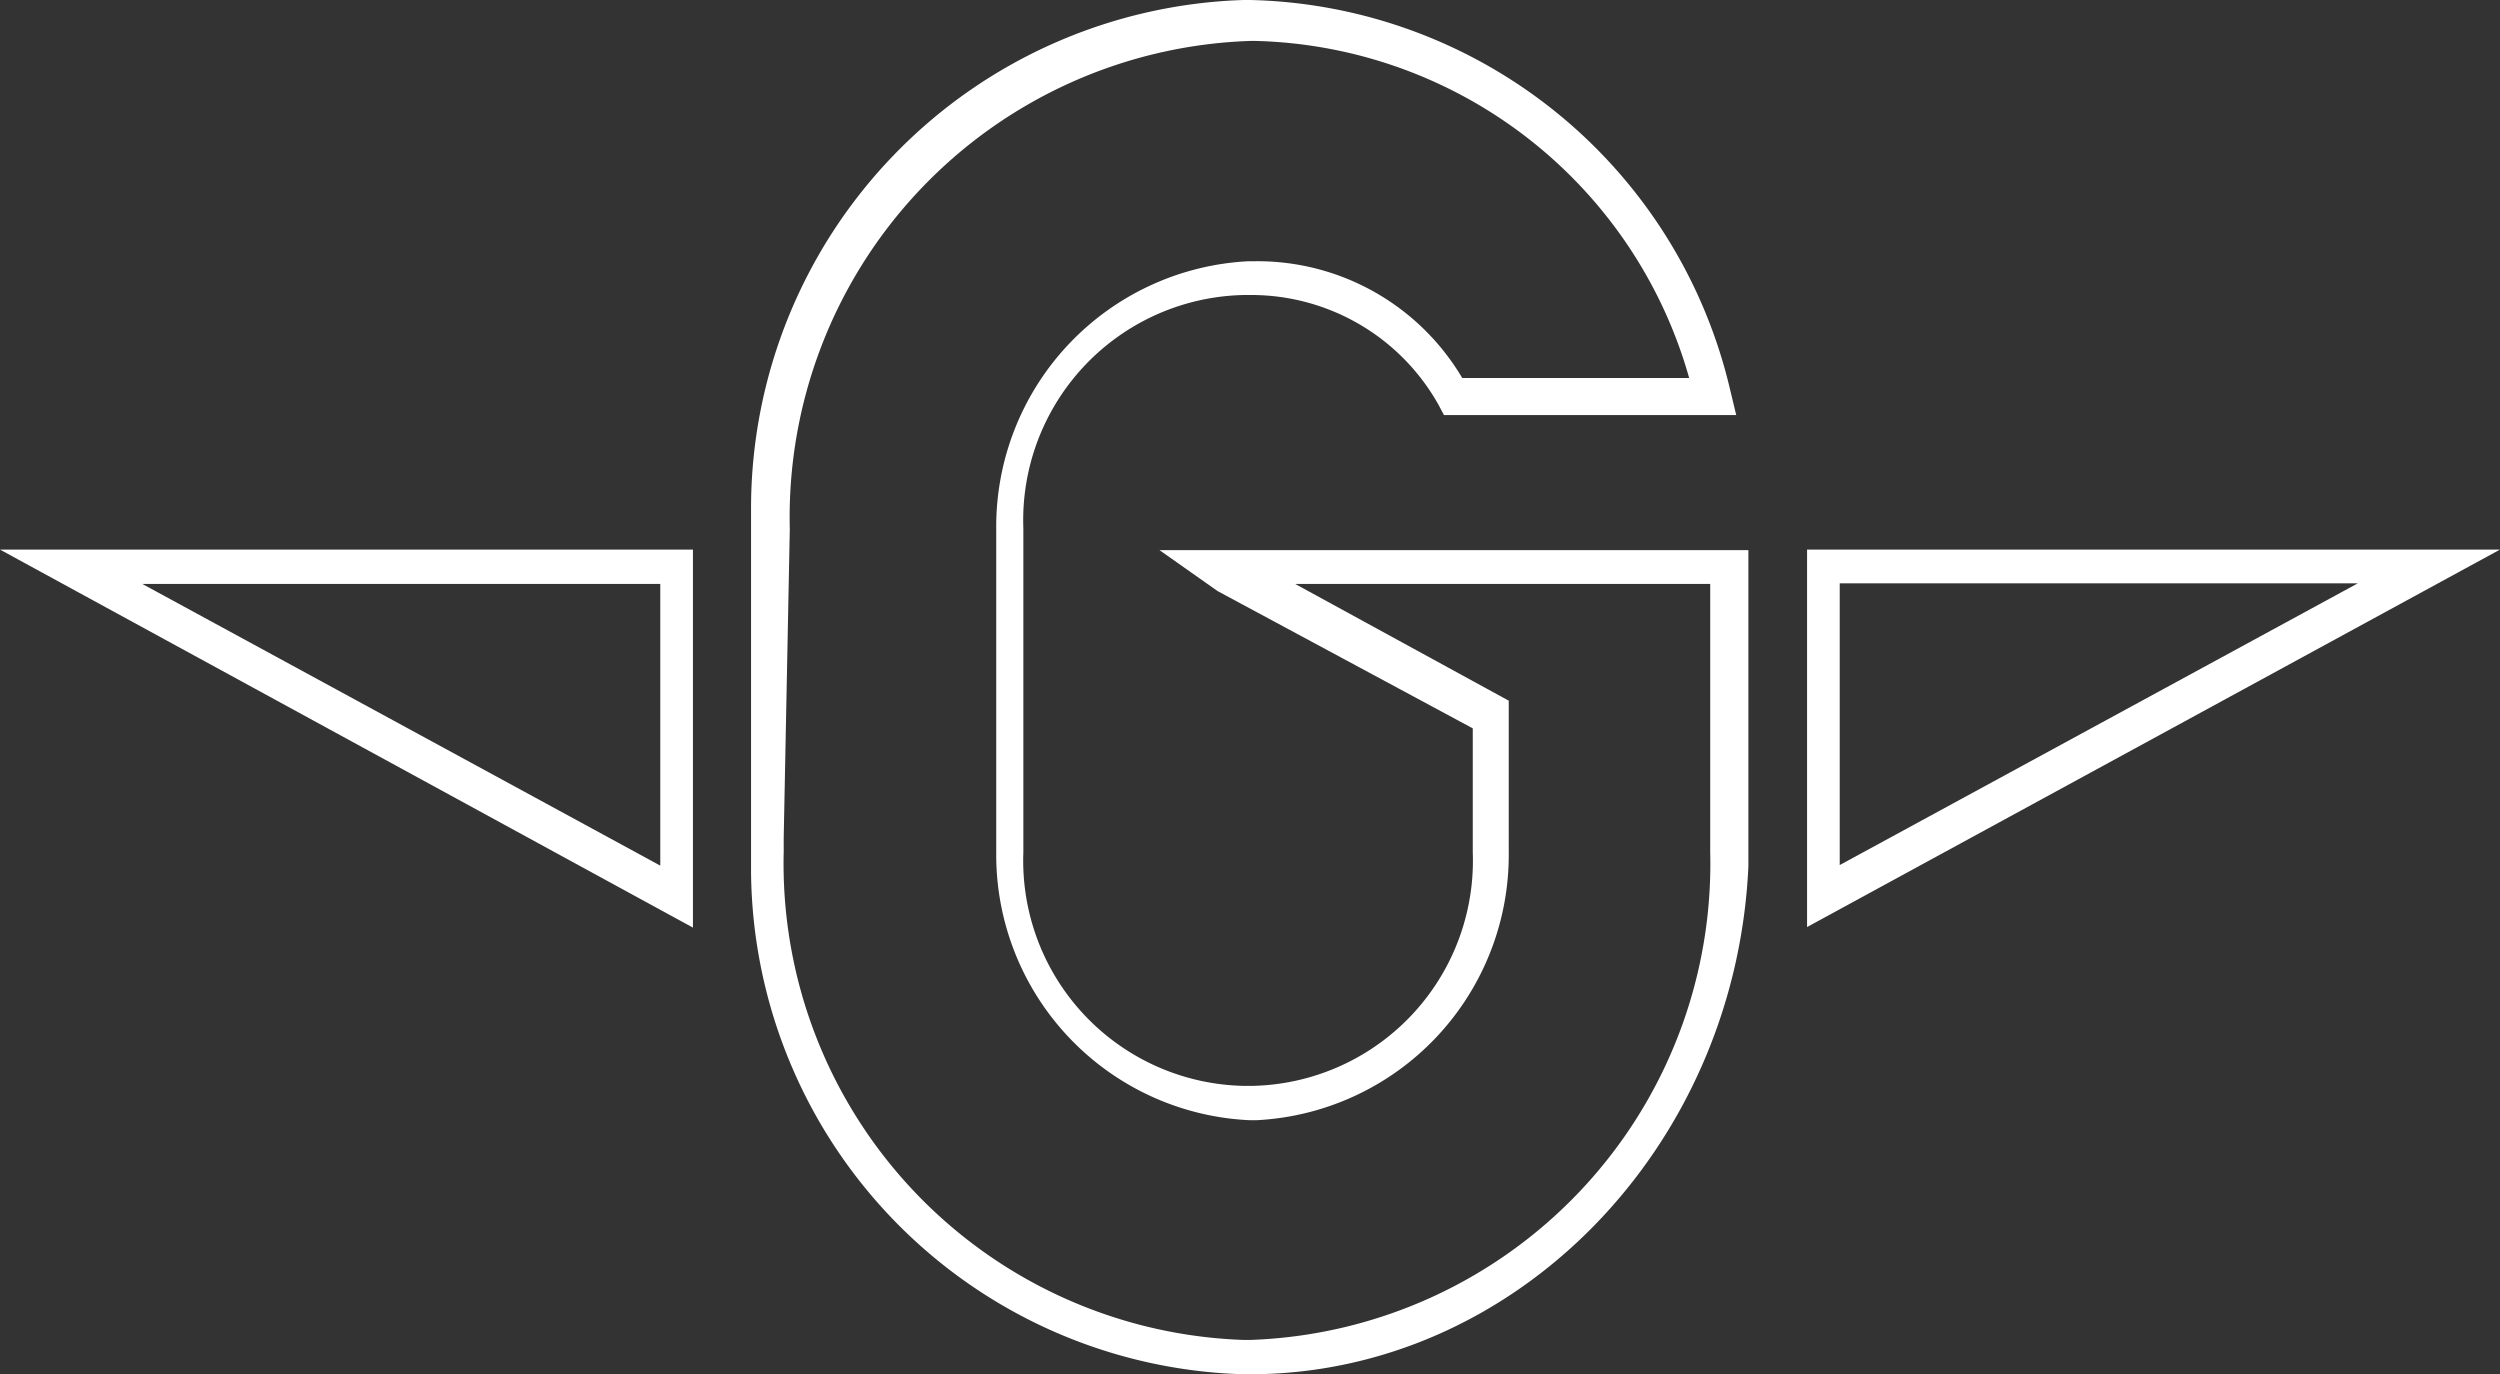
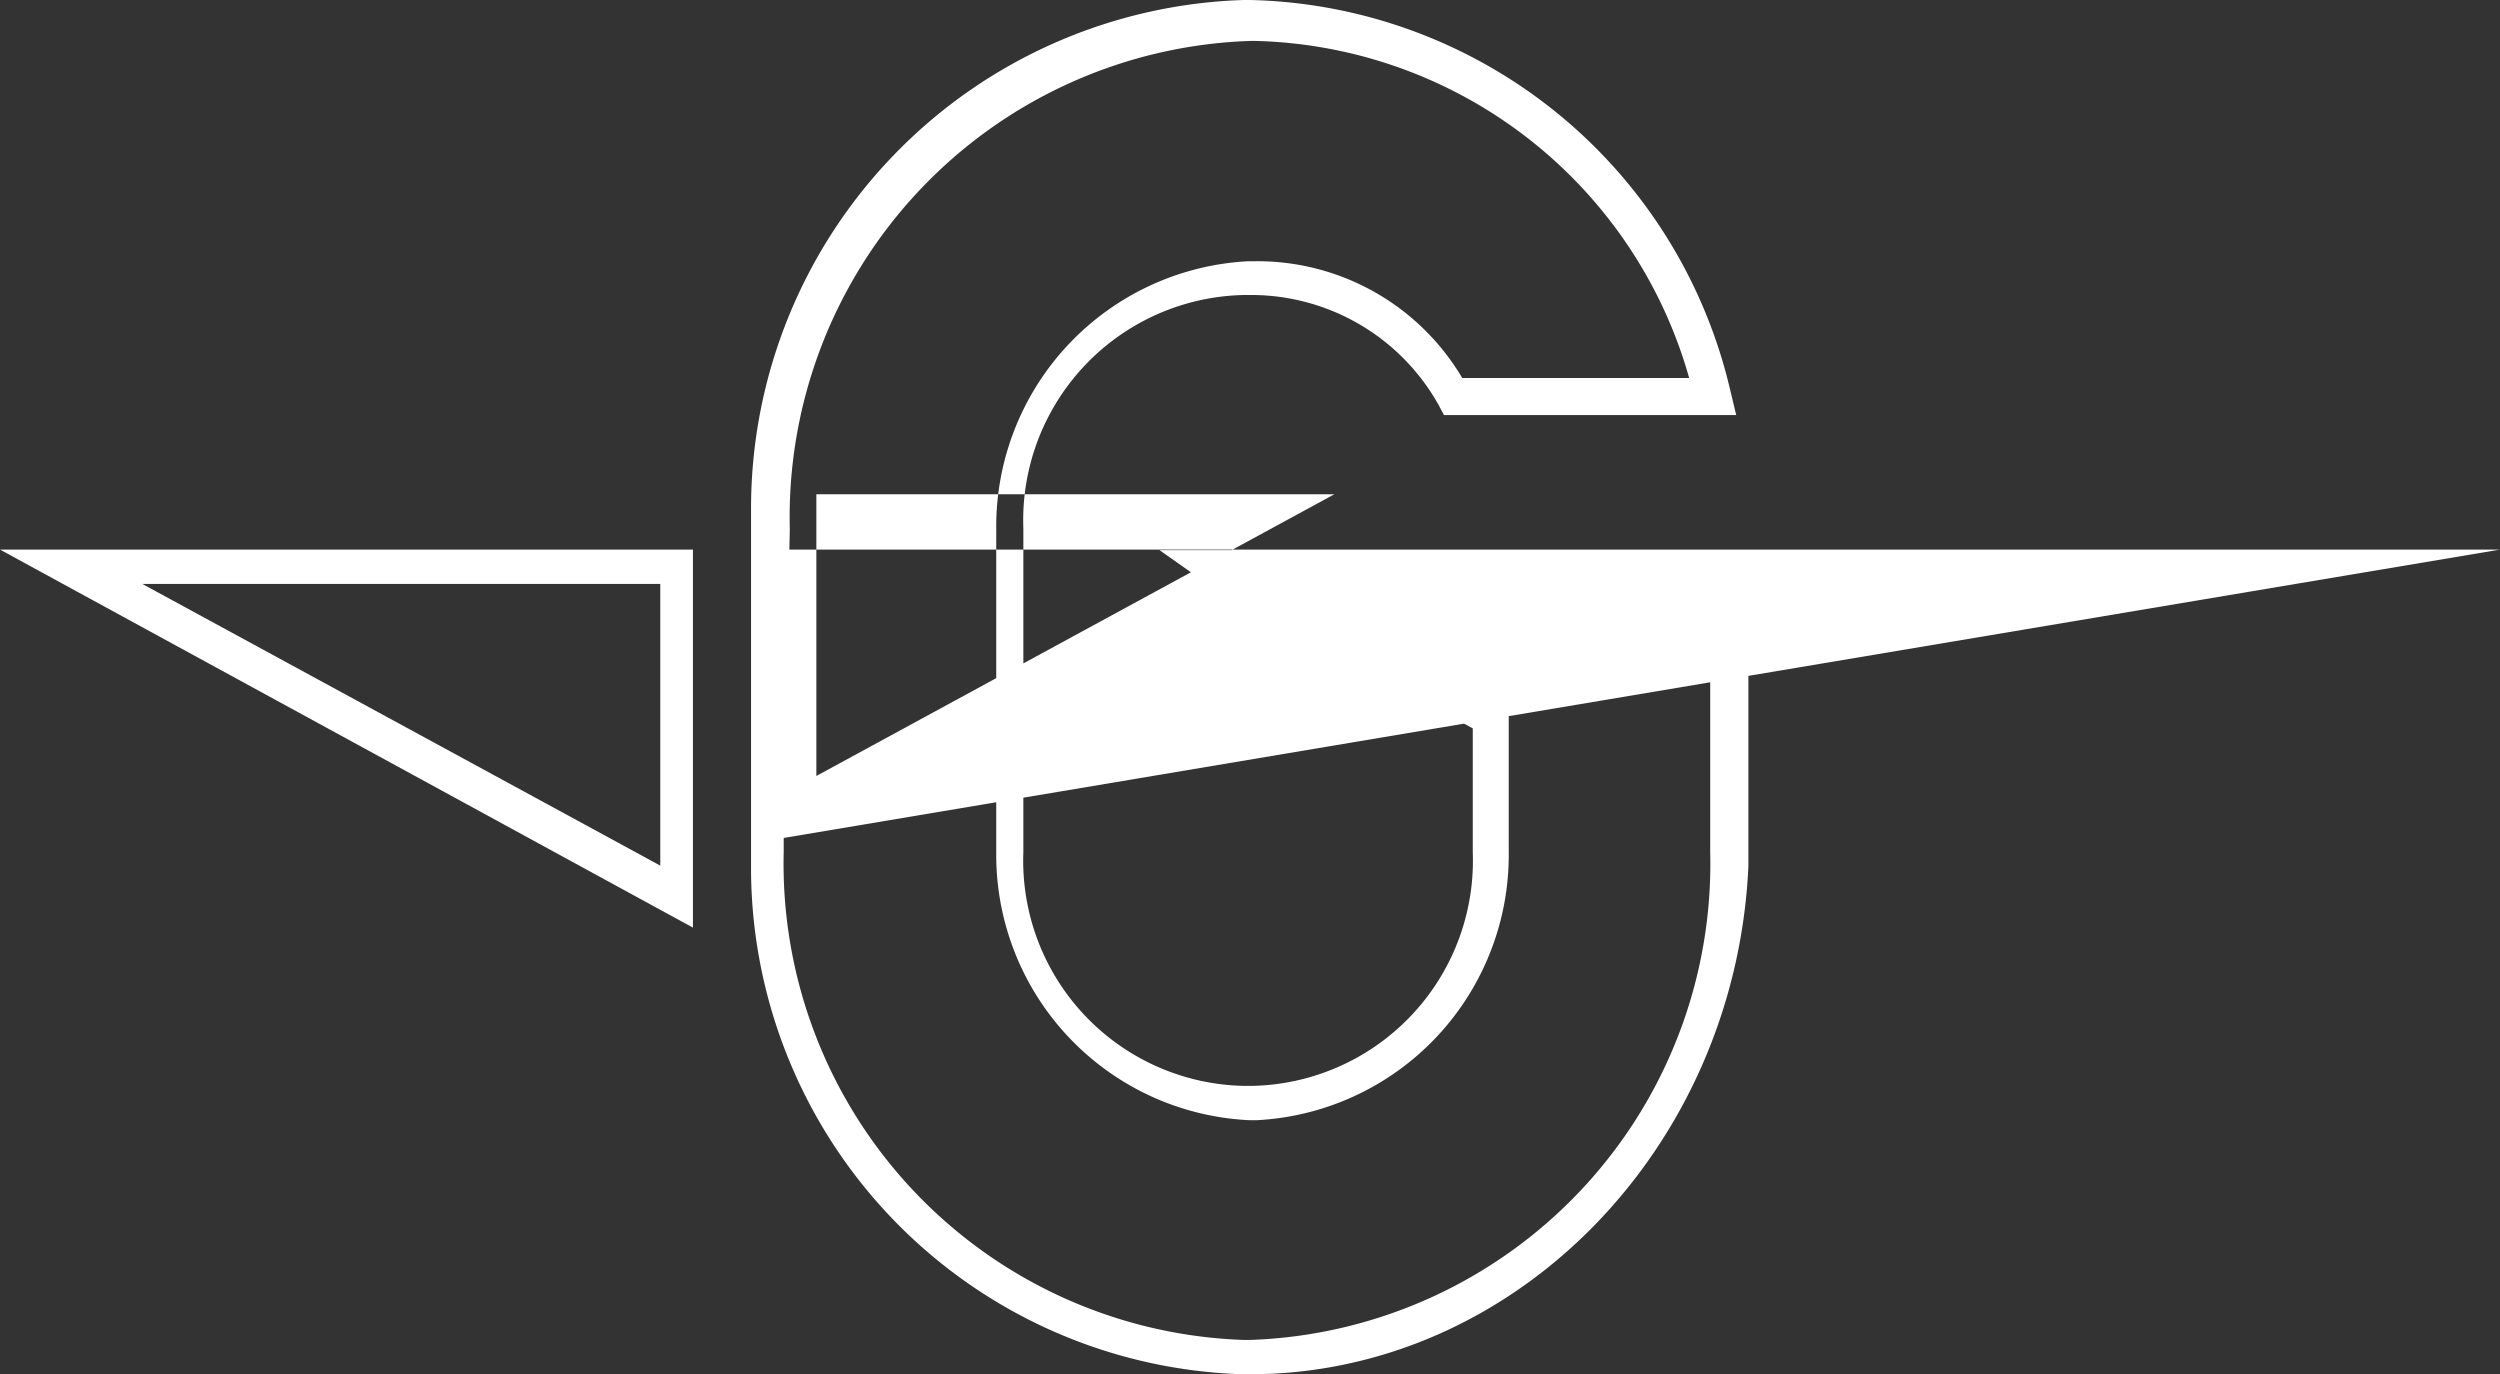
<svg xmlns="http://www.w3.org/2000/svg" viewBox="0 0 45.17 24.83">
  <rect x="0" y="0" width="45.17" height="24.83" fill="#333333" stroke="none" />
  <defs>
    <style>.cls-1{fill:#fff;}</style>
  </defs>
  <title>Asset 1</title>
  <g id="Layer_2" data-name="Layer 2">
    <g id="Layer_1-2" data-name="Layer 1">
-       <path class="cls-1" d="M22.58,24.83h-.12a9.16,9.16,0,0,1-8.89-9.06h0V9.19A9.19,9.19,0,0,1,22.47,0h.12a9.12,9.12,0,0,1,8.66,7l.12.5H26.09L26,7.33a3.88,3.88,0,0,0-3.39-2h-.12a4.07,4.07,0,0,0-4,4.22V15.4a4.07,4.07,0,0,0,4,4.22h.12a4.07,4.07,0,0,0,4-4.22V13.16L22,10.68l-1.05-.74H31.59v5.71C31.36,20.74,27.38,24.83,22.58,24.83Zm-8.42-9.69v.25a8.61,8.61,0,0,0,8.31,8.82h.12a8.61,8.61,0,0,0,8.31-8.82V10.55H23.4l3.86,2.11V15.4a4.8,4.8,0,0,1-4.56,4.84h-.12A4.8,4.8,0,0,1,18,15.4V9.56a4.8,4.8,0,0,1,4.56-4.84h.12a4.3,4.3,0,0,1,3.74,2.11h4.1A8.36,8.36,0,0,0,22.7.74h-.12a8.61,8.61,0,0,0-8.31,8.82Zm18.49,1.61V9.93H45.17Zm.59-6.21v5.09l9.36-5.09ZM12.52,16.76,0,9.93H12.52ZM2.57,10.55l9.36,5.09V10.55Z" />
+       <path class="cls-1" d="M22.58,24.83h-.12a9.16,9.16,0,0,1-8.89-9.06h0V9.19A9.19,9.19,0,0,1,22.47,0h.12a9.12,9.12,0,0,1,8.66,7l.12.5H26.09L26,7.33a3.88,3.88,0,0,0-3.39-2h-.12a4.07,4.07,0,0,0-4,4.22V15.4a4.07,4.07,0,0,0,4,4.22h.12a4.07,4.07,0,0,0,4-4.22V13.16L22,10.68l-1.05-.74H31.59v5.71C31.36,20.74,27.38,24.83,22.58,24.83Zm-8.42-9.69v.25a8.61,8.61,0,0,0,8.31,8.82h.12a8.61,8.61,0,0,0,8.31-8.82V10.55H23.4l3.86,2.11V15.4a4.8,4.8,0,0,1-4.56,4.84h-.12A4.8,4.8,0,0,1,18,15.4V9.56a4.8,4.8,0,0,1,4.56-4.84h.12a4.3,4.3,0,0,1,3.74,2.11h4.1A8.36,8.36,0,0,0,22.7.74h-.12a8.61,8.61,0,0,0-8.31,8.82ZV9.93H45.17Zm.59-6.21v5.09l9.36-5.09ZM12.52,16.76,0,9.93H12.52ZM2.57,10.55l9.36,5.09V10.55Z" />
    </g>
  </g>
</svg>